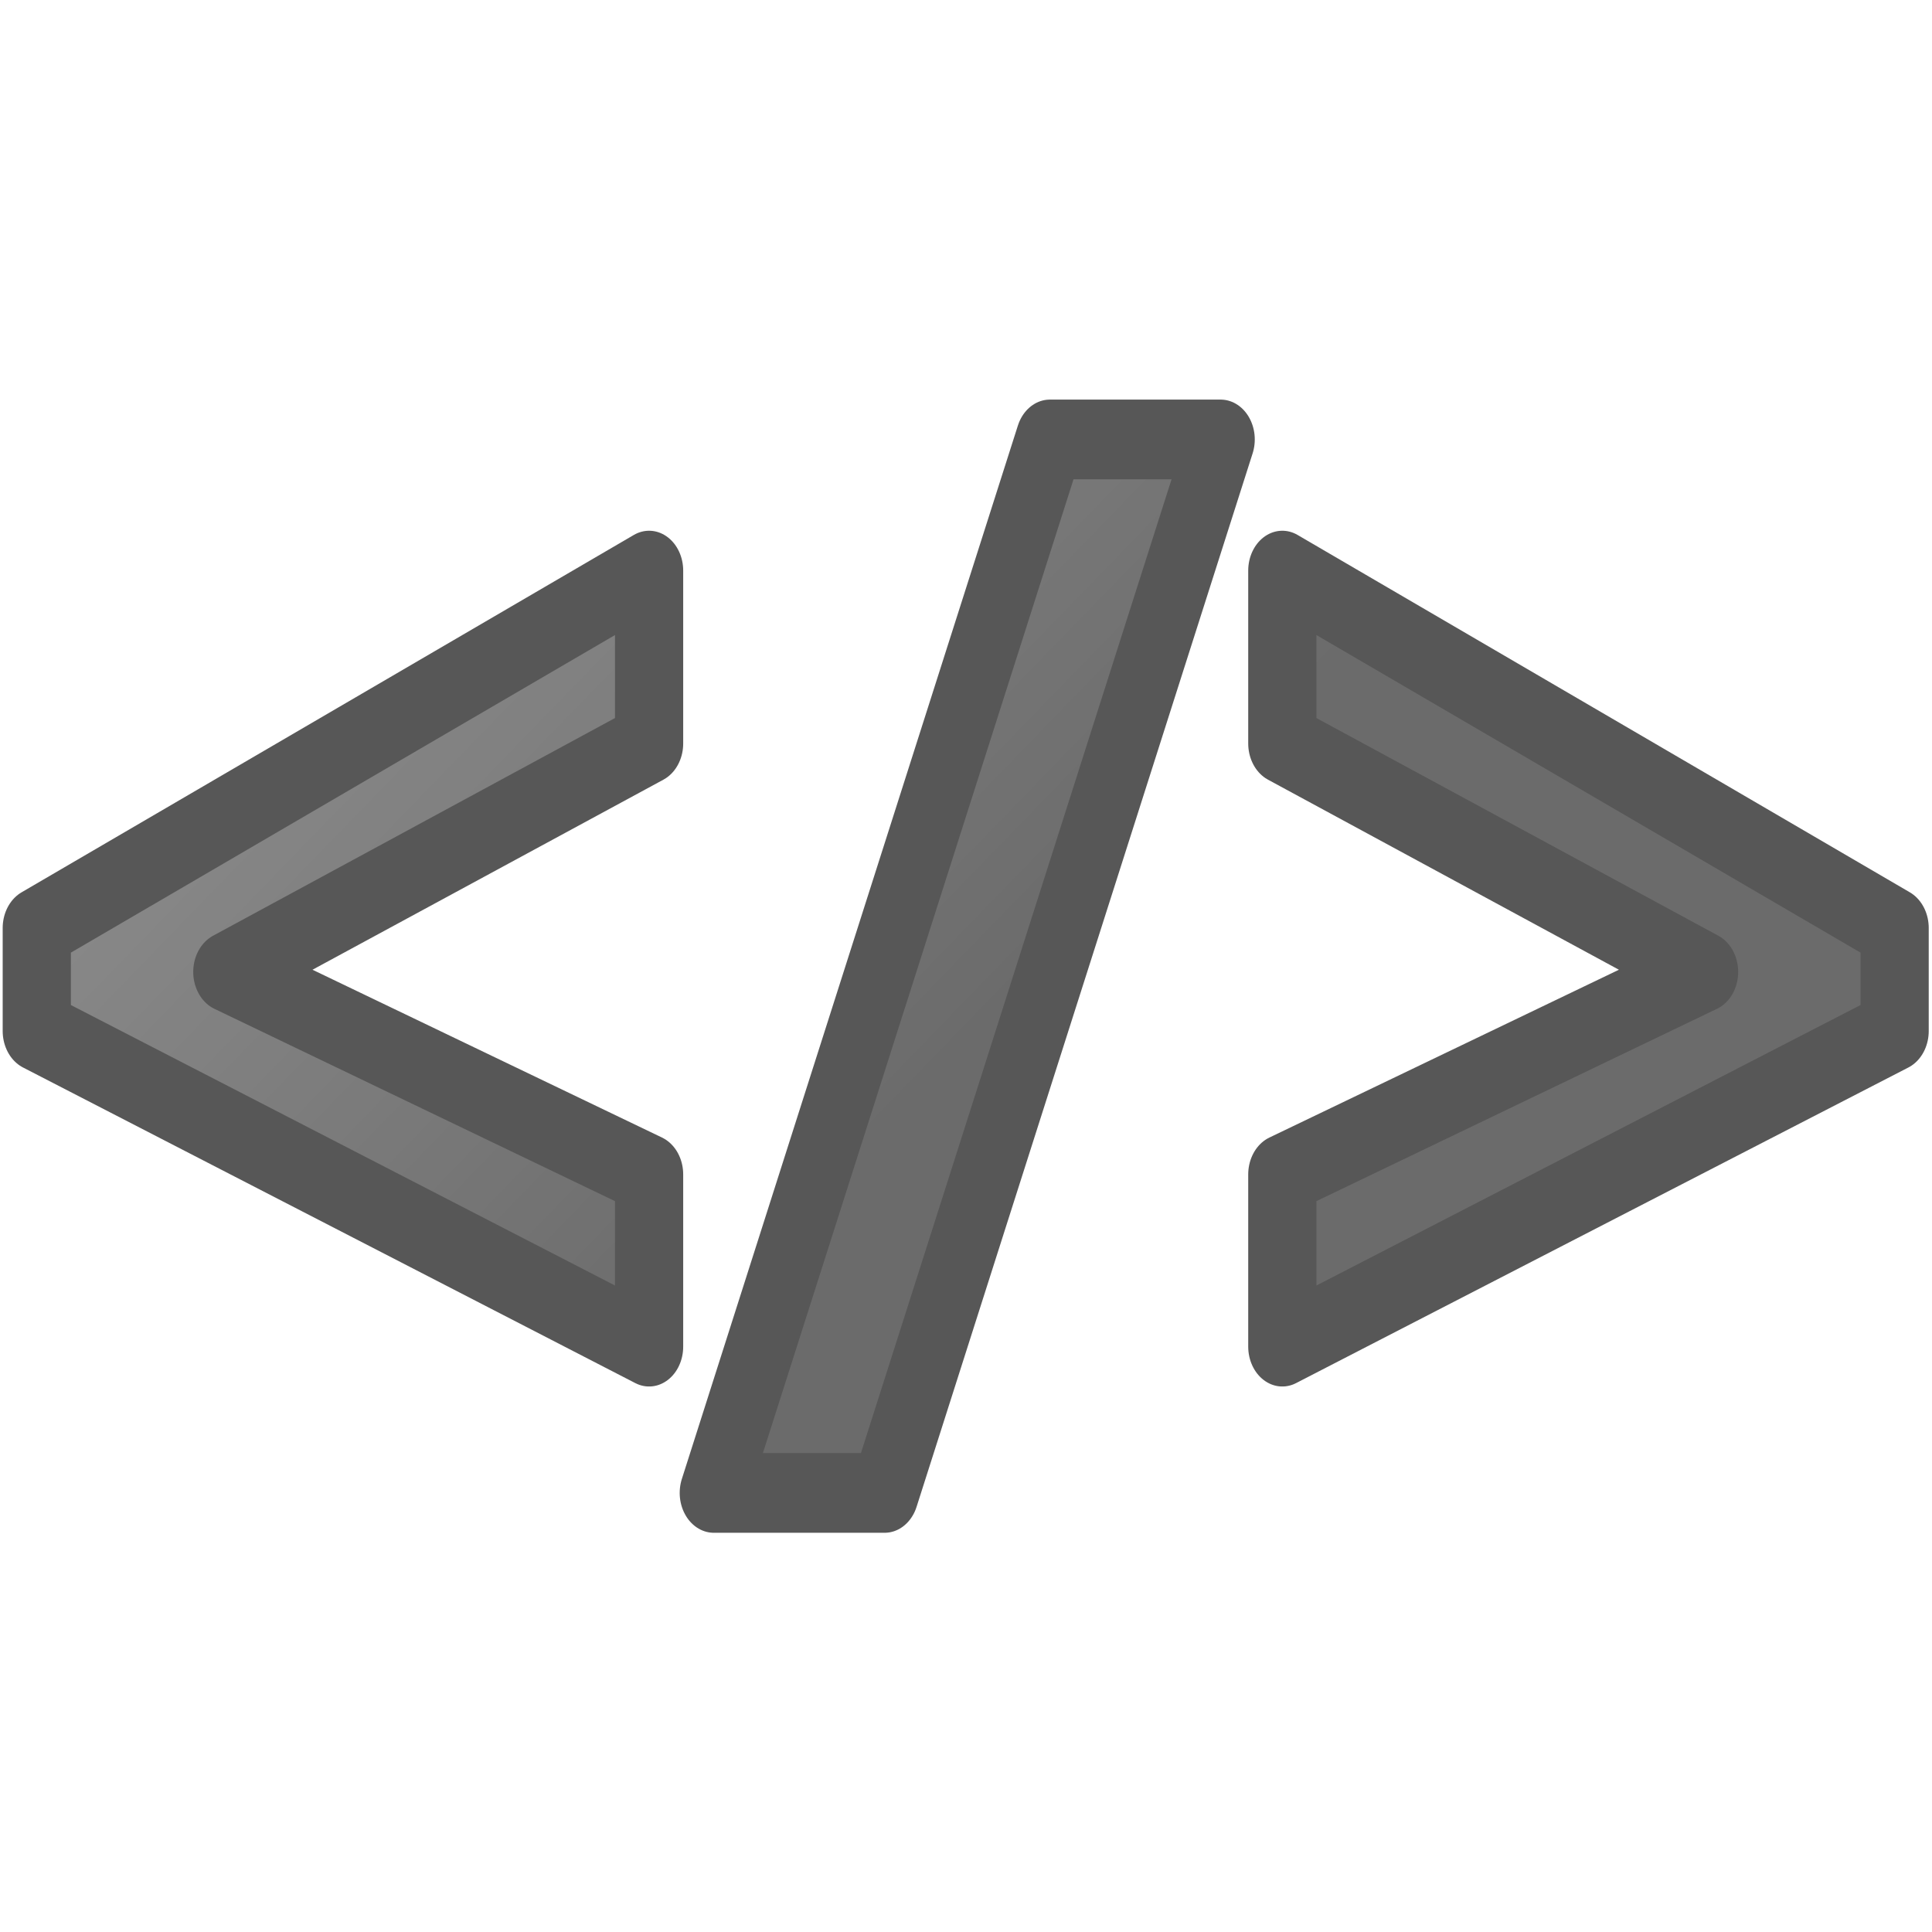
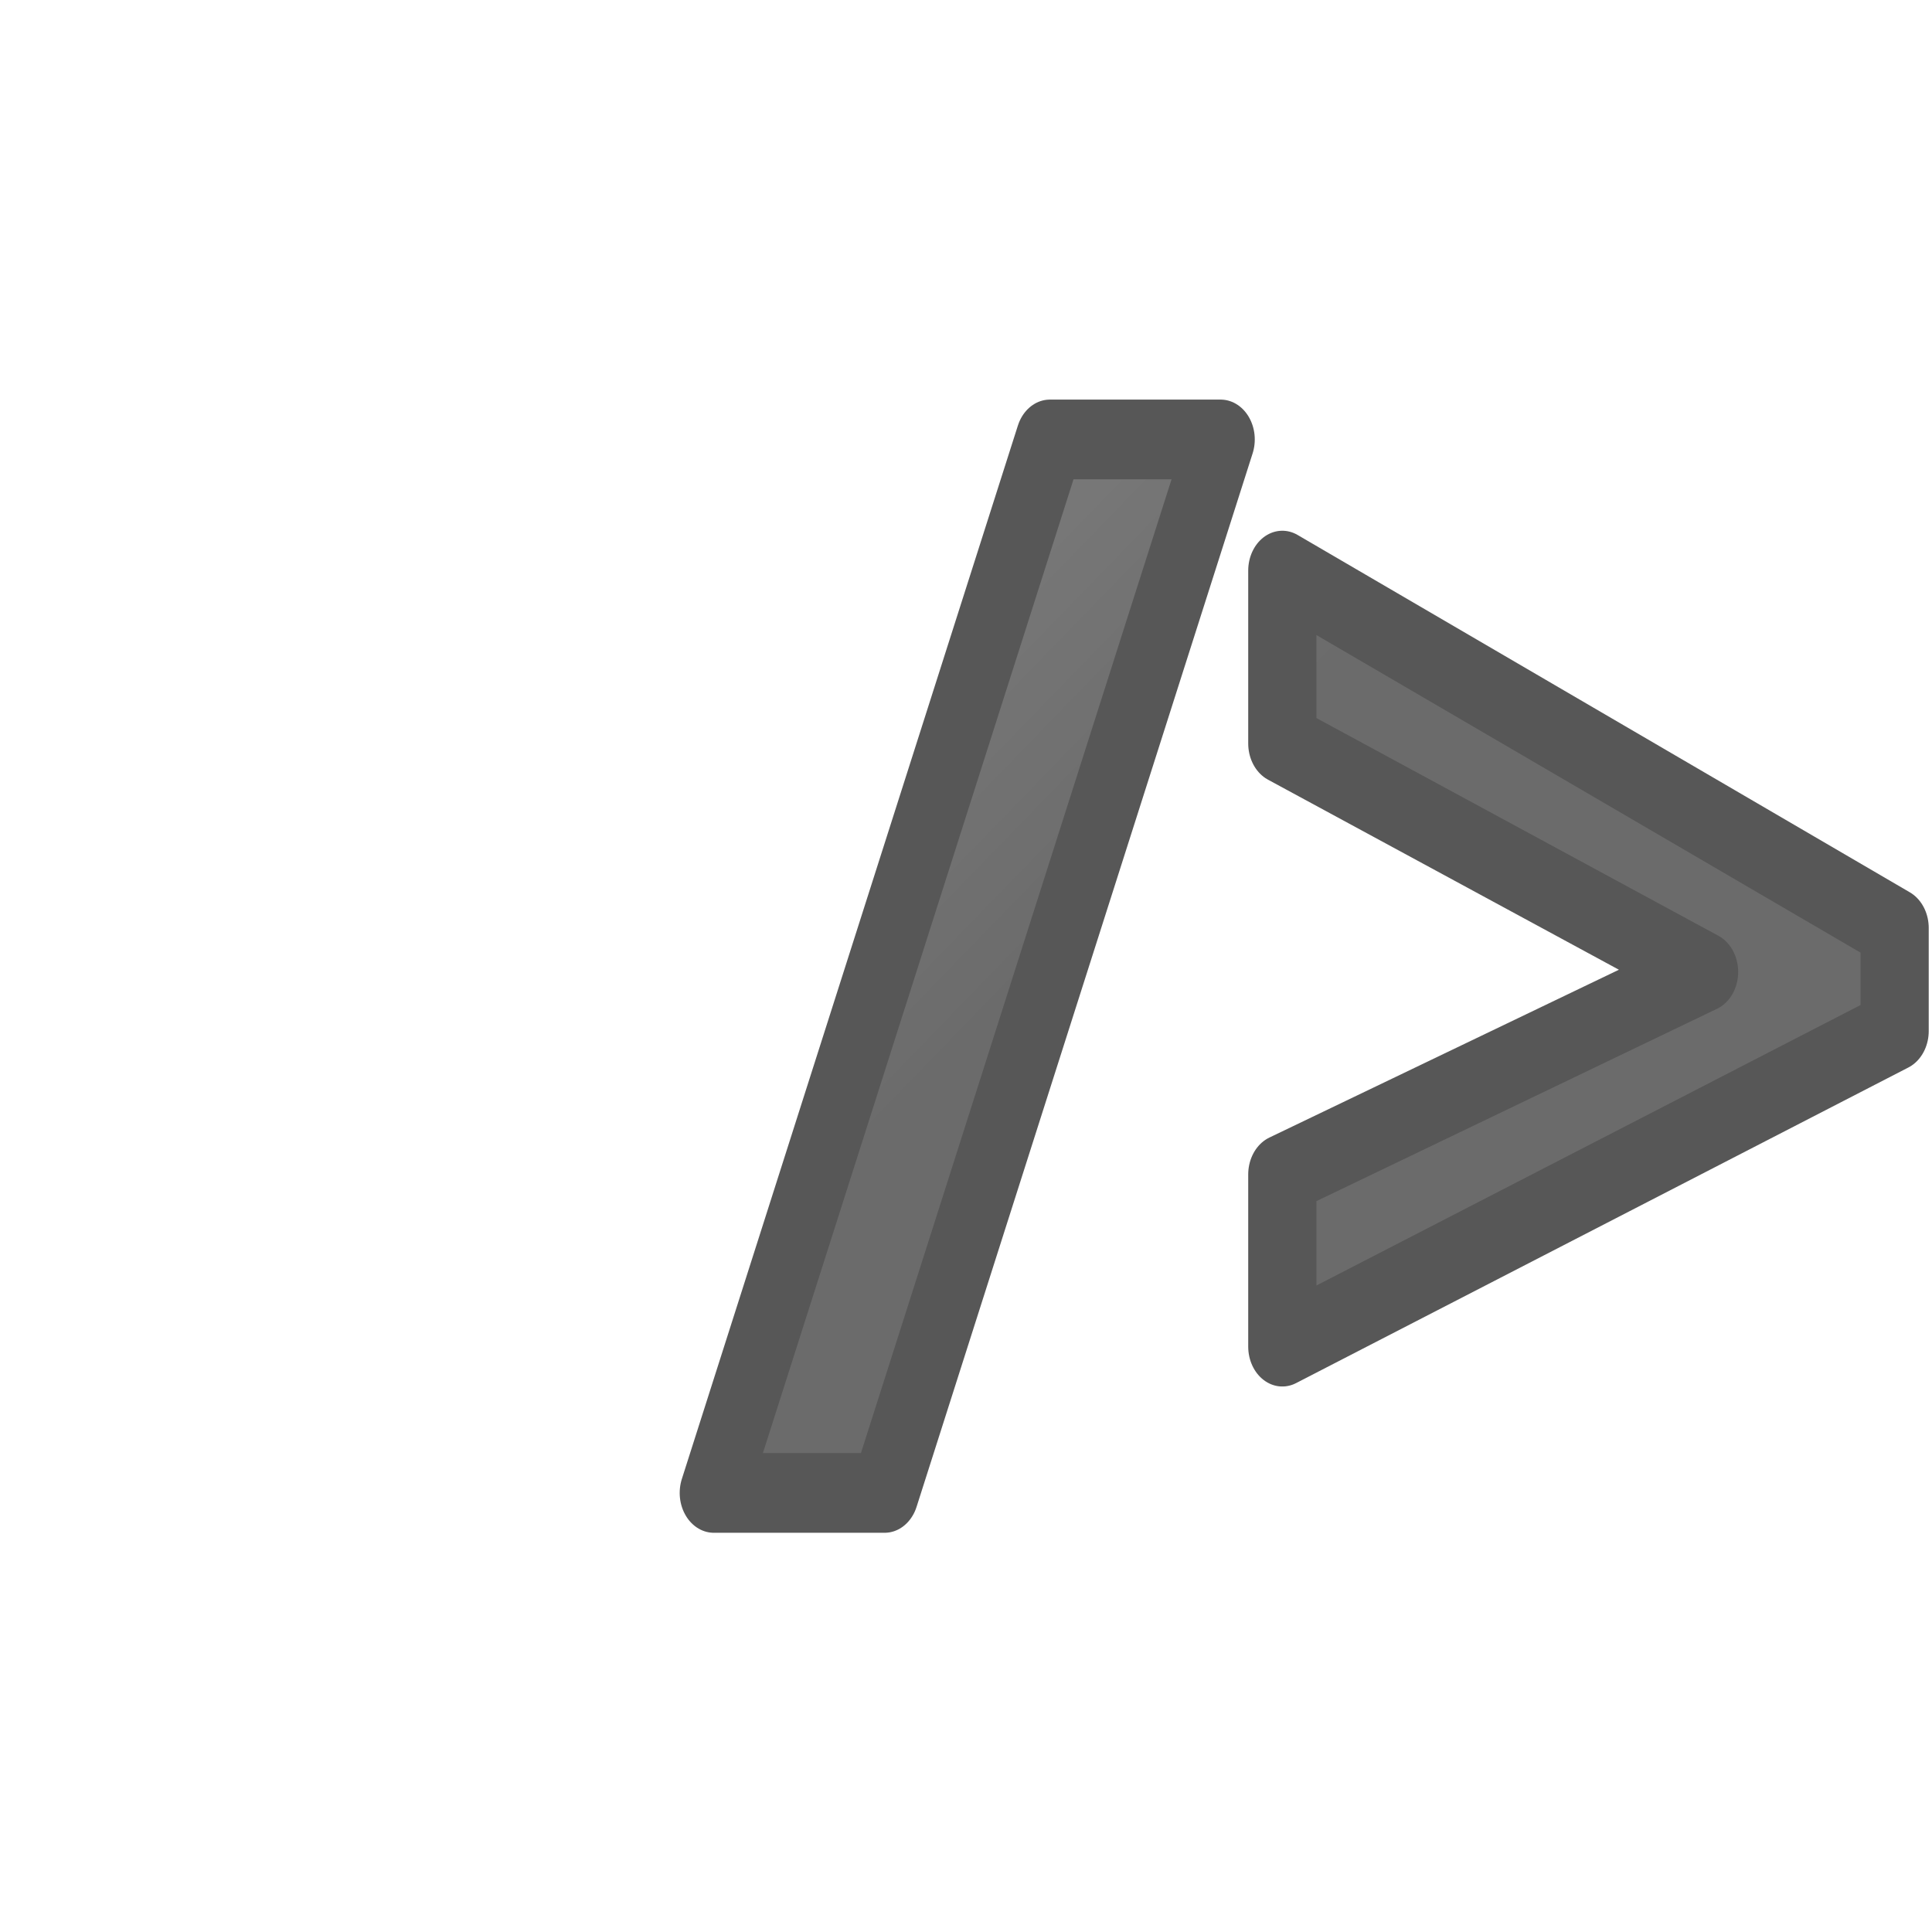
<svg xmlns="http://www.w3.org/2000/svg" viewBox="0 0 24 24">
  <linearGradient id="a" gradientTransform="matrix(.916 0 0 .916 34.194 .012)" gradientUnits="userSpaceOnUse" x1="-26.93" x2="-36" y1="16.292" y2="6">
    <stop offset="0" stop-color="#1f1f1f" />
    <stop offset="1" stop-color="#5c5c5c" />
  </linearGradient>
  <g style="opacity:.66;stroke:#000;stroke-width:.916;stroke-linejoin:round;stroke-linecap:round;fill:url(#a)" transform="scale(.925 1.081)">
-     <path d="m8.717 15.475-8.223-3.627v-1.184l8.223-4.107v1.987l-5.664 2.625 5.664 2.327z" />
    <path d="m16.393 5.05-4.513 12.106h-2.294l4.513-12.106z" />
    <path d="m17.221 13.496 5.664-2.327-5.664-2.625v-1.987l8.223 4.107v1.184l-8.223 3.627z" />
  </g>
</svg>